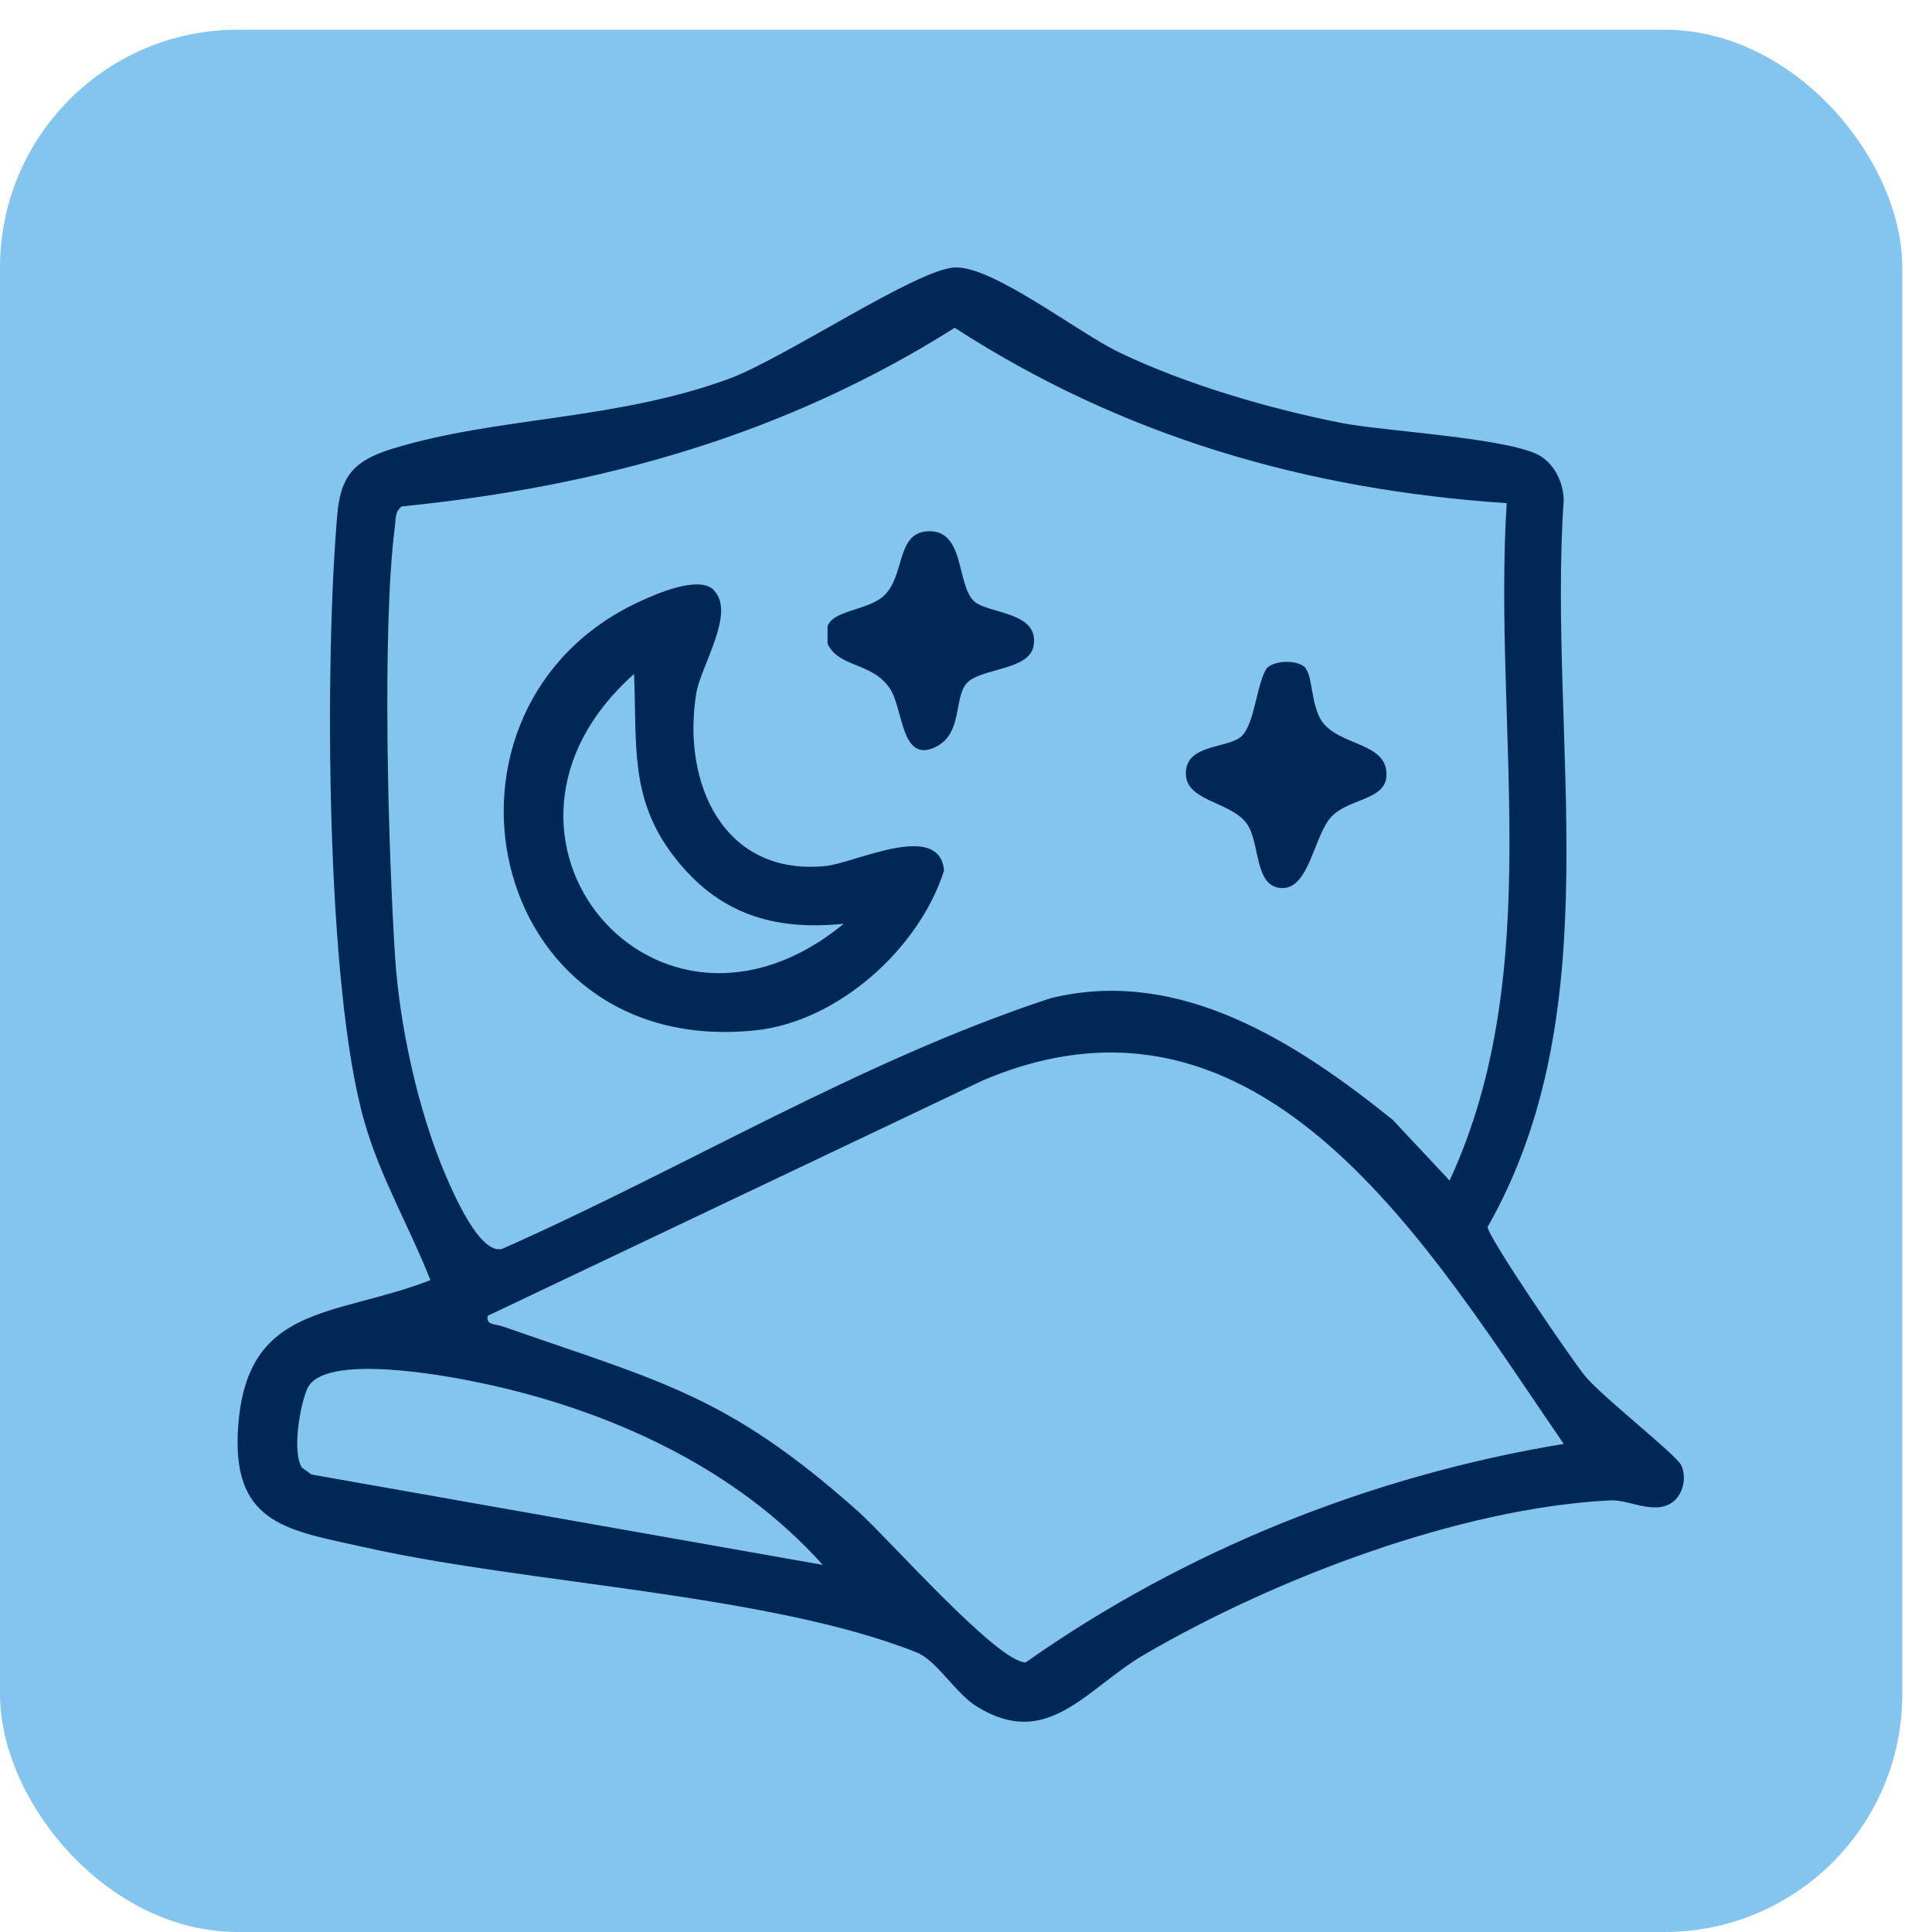
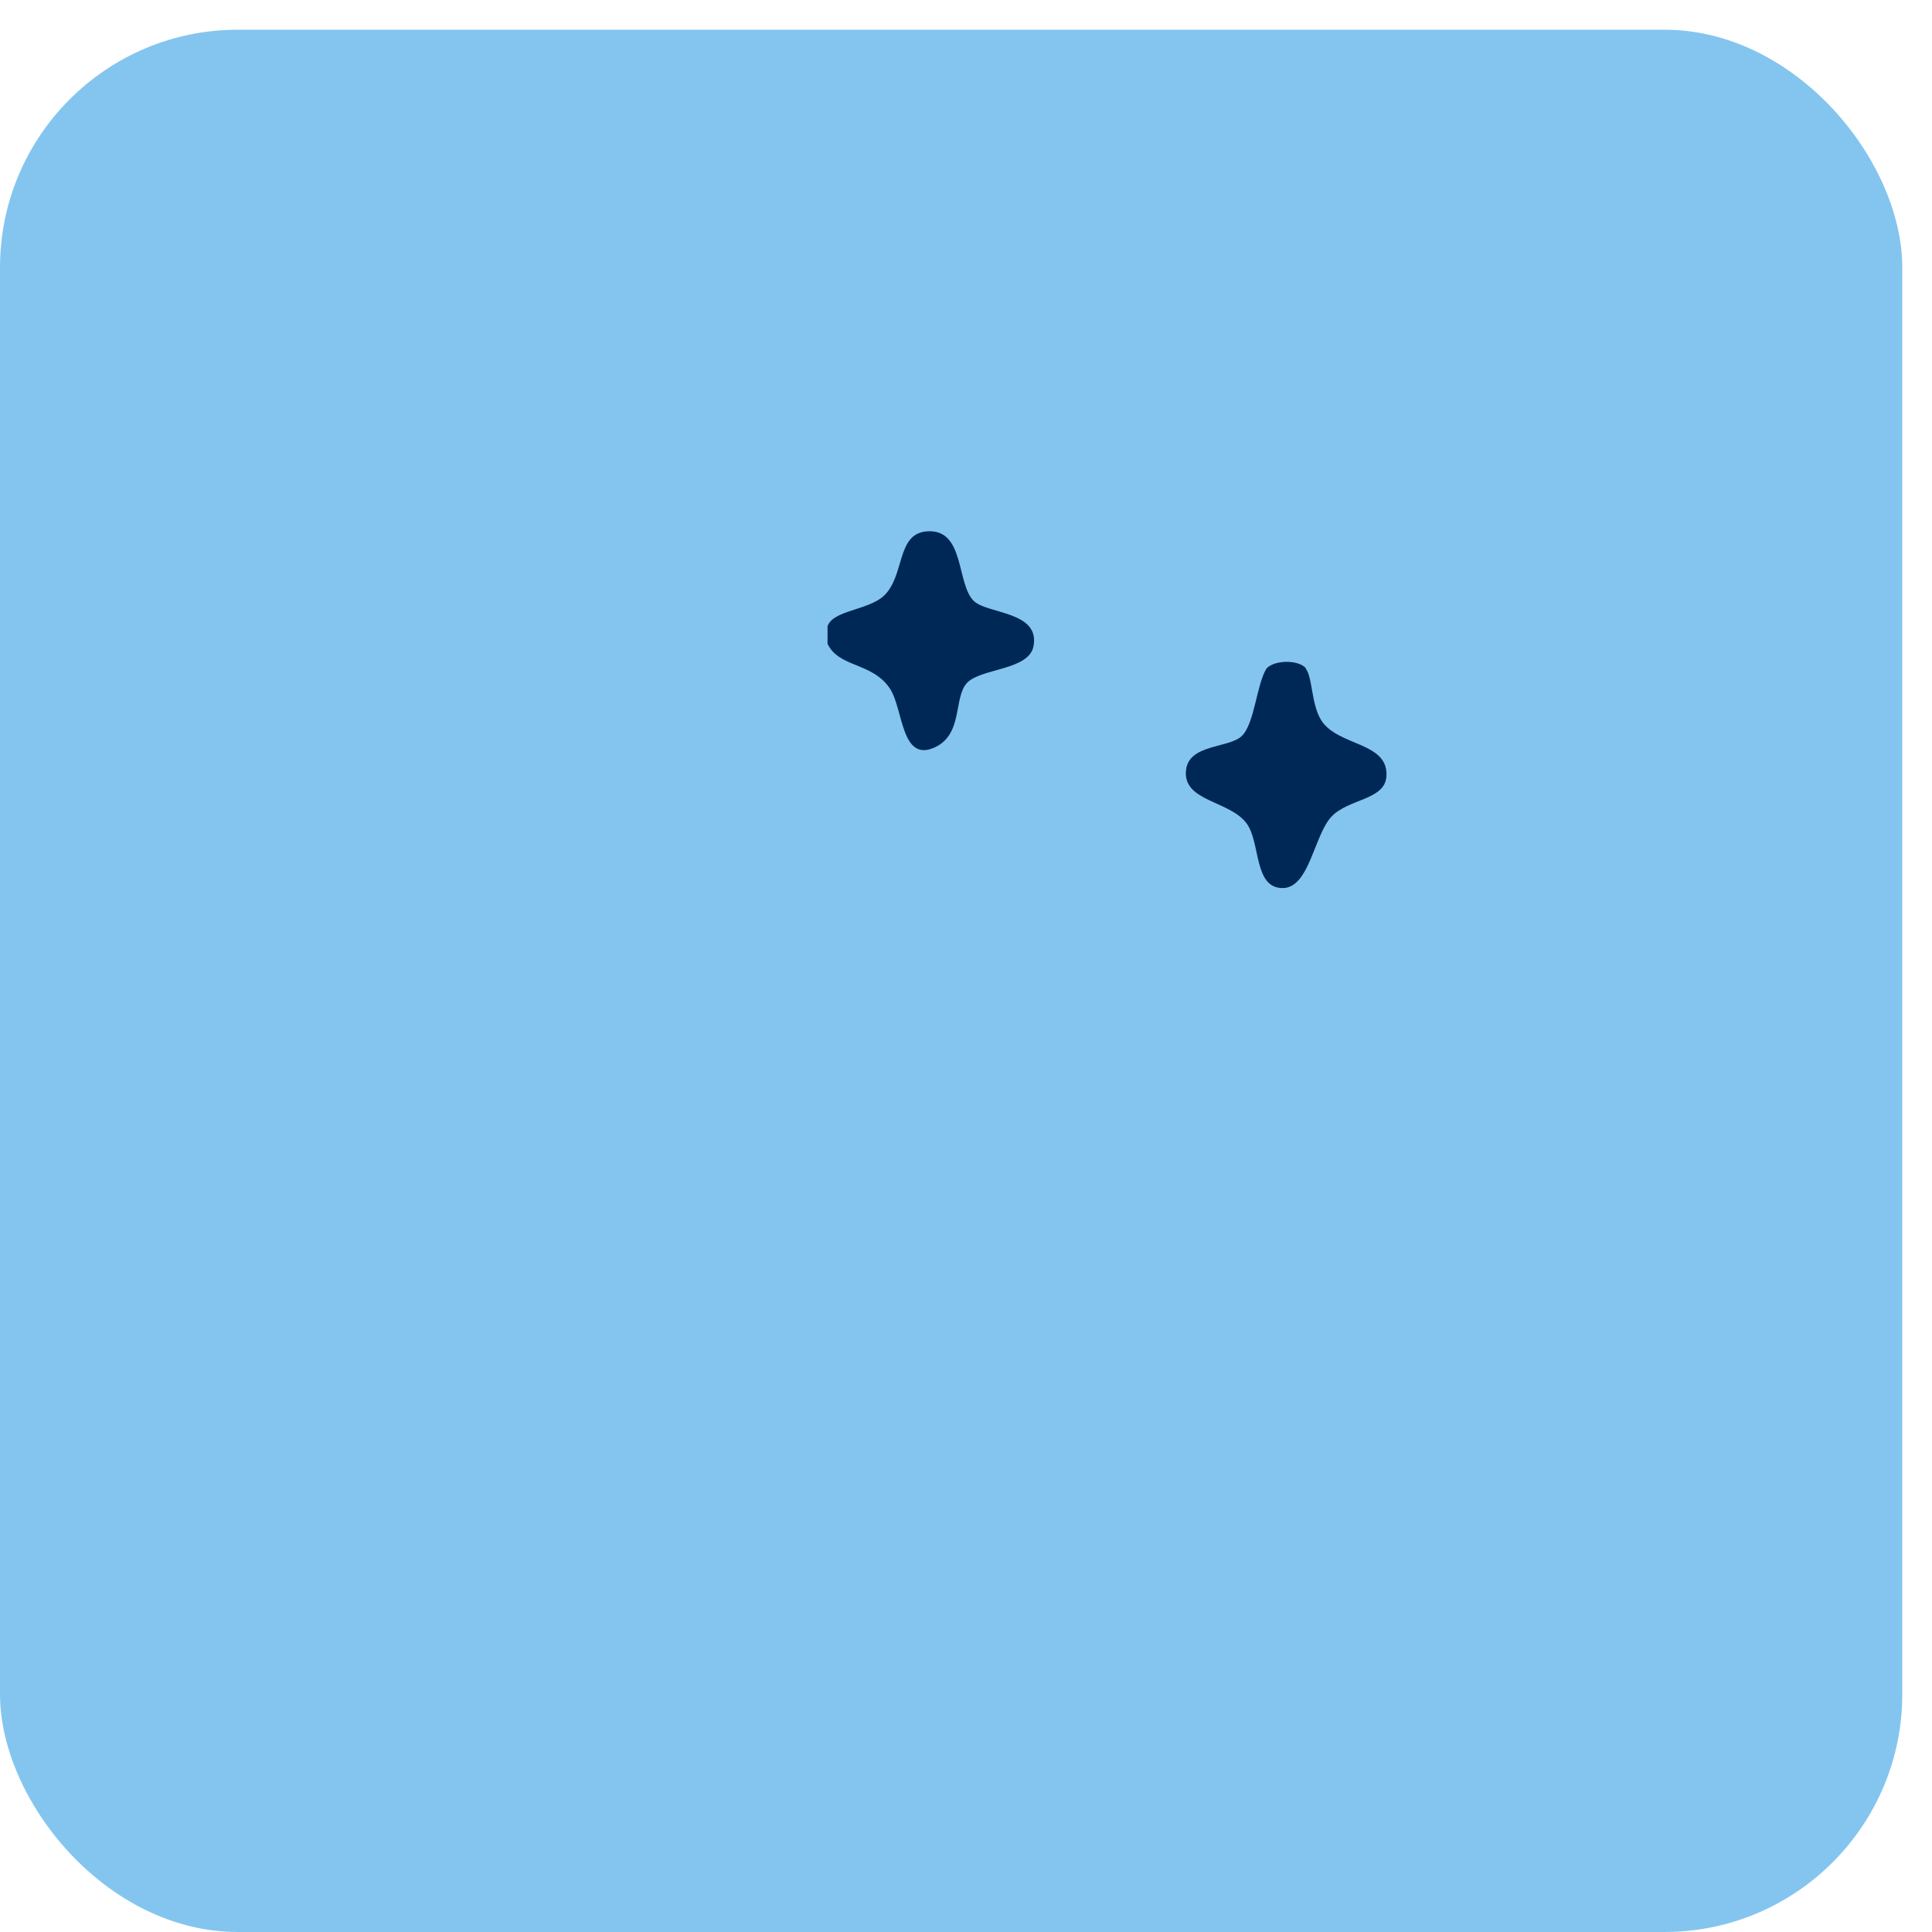
<svg xmlns="http://www.w3.org/2000/svg" width="39" height="39" viewBox="0 0 39 39" fill="none">
  <rect y="0.6" width="38.4" height="38.4" rx="4.8" fill="#84C5EF" />
  <g clip-path="url(#clip0_435_20960)">
-     <path d="M33.834 30.263C33.462 30.635 32.904 30.263 32.502 30.287C29.448 30.443 25.716 31.871 23.088 33.407C21.93 34.085 21.15 35.333 19.722 34.451C19.29 34.187 18.918 33.527 18.51 33.359C15.552 32.177 10.656 31.973 7.392 31.241C5.868 30.899 4.716 30.797 4.8 28.931C4.92 26.297 6.732 26.603 8.688 25.841C8.262 24.755 7.68 23.777 7.356 22.643C6.57 19.919 6.552 13.295 6.81 10.373C6.882 9.575 7.176 9.287 7.938 9.053C10.038 8.411 12.426 8.489 14.724 7.643C15.852 7.223 18.504 5.435 19.272 5.399C20.04 5.363 21.756 6.713 22.596 7.115C23.934 7.757 25.614 8.249 27.072 8.537C27.954 8.711 30.582 8.843 31.128 9.227C31.404 9.419 31.554 9.755 31.566 10.085C31.236 14.957 32.55 20.339 30.03 24.767C30.018 24.947 31.74 27.467 31.998 27.779C32.364 28.217 33.846 29.369 33.942 29.585C34.038 29.801 33.99 30.101 33.828 30.263H33.834ZM30.42 10.157C26.376 9.887 22.668 8.813 19.272 6.617C15.84 8.783 12.144 9.815 8.112 10.223C7.962 10.325 7.992 10.505 7.968 10.655C7.71 12.707 7.836 17.135 7.974 19.295C8.064 20.711 8.442 22.433 9 23.735C9.162 24.107 9.684 25.325 10.134 25.211C13.836 23.573 17.358 21.419 21.198 20.153C23.802 19.505 26.172 21.041 28.116 22.607L29.262 23.831C31.23 19.577 30.132 14.705 30.414 10.163L30.42 10.157ZM31.566 29.147C28.884 25.253 25.506 19.403 19.842 21.809L9.846 26.561C9.804 26.753 9.996 26.723 10.134 26.771C13.338 27.893 14.676 28.151 17.328 30.515C17.916 31.037 20.142 33.569 20.706 33.557C23.916 31.295 27.678 29.789 31.566 29.147ZM16.608 31.589C14.85 29.621 12.276 28.457 9.708 27.917C9.036 27.773 6.528 27.299 6.204 28.031C6.054 28.367 5.892 29.315 6.096 29.627L6.288 29.765L16.608 31.589Z" fill="#002857" />
-     <path d="M14.413 11.92C14.857 12.376 14.137 13.456 14.053 14.008C13.765 15.814 14.605 17.686 16.663 17.482C17.263 17.422 18.961 16.558 19.057 17.572C18.559 19.144 16.921 20.626 15.241 20.8C9.745 21.364 8.329 14.26 12.913 12.142C13.267 11.98 14.113 11.608 14.413 11.914V11.92ZM17.041 18.646C15.595 18.796 14.479 18.436 13.591 17.272C12.703 16.108 12.859 15.01 12.799 13.606C9.139 16.852 13.237 21.778 17.041 18.64V18.646Z" fill="#002857" />
    <path d="M26.359 13.499C26.497 13.667 26.467 14.225 26.677 14.549C27.019 15.071 28.051 14.975 27.985 15.689C27.943 16.145 27.229 16.127 26.887 16.475C26.527 16.841 26.437 17.927 25.891 17.927C25.309 17.927 25.447 17.021 25.171 16.631C24.835 16.157 23.875 16.187 23.941 15.551C23.995 15.017 24.799 15.107 25.063 14.861C25.327 14.615 25.363 13.817 25.567 13.493C25.729 13.319 26.215 13.313 26.365 13.493L26.359 13.499Z" fill="#002857" />
    <path d="M19.663 12.137C19.945 12.395 20.995 12.341 20.863 13.043C20.773 13.535 19.795 13.487 19.519 13.787C19.243 14.087 19.447 14.825 18.865 15.089C18.187 15.395 18.235 14.309 17.965 13.901C17.611 13.367 16.933 13.481 16.705 12.995V12.641C16.819 12.317 17.509 12.323 17.833 12.035C18.271 11.639 18.085 10.787 18.697 10.727C19.489 10.655 19.297 11.795 19.663 12.137Z" fill="#002857" />
  </g>
  <defs>
    <clipPath id="clip0_435_20960">
      <rect width="29.196" height="29.352" fill="white" transform="translate(4.8 5.398)" />
    </clipPath>
  </defs>
</svg>